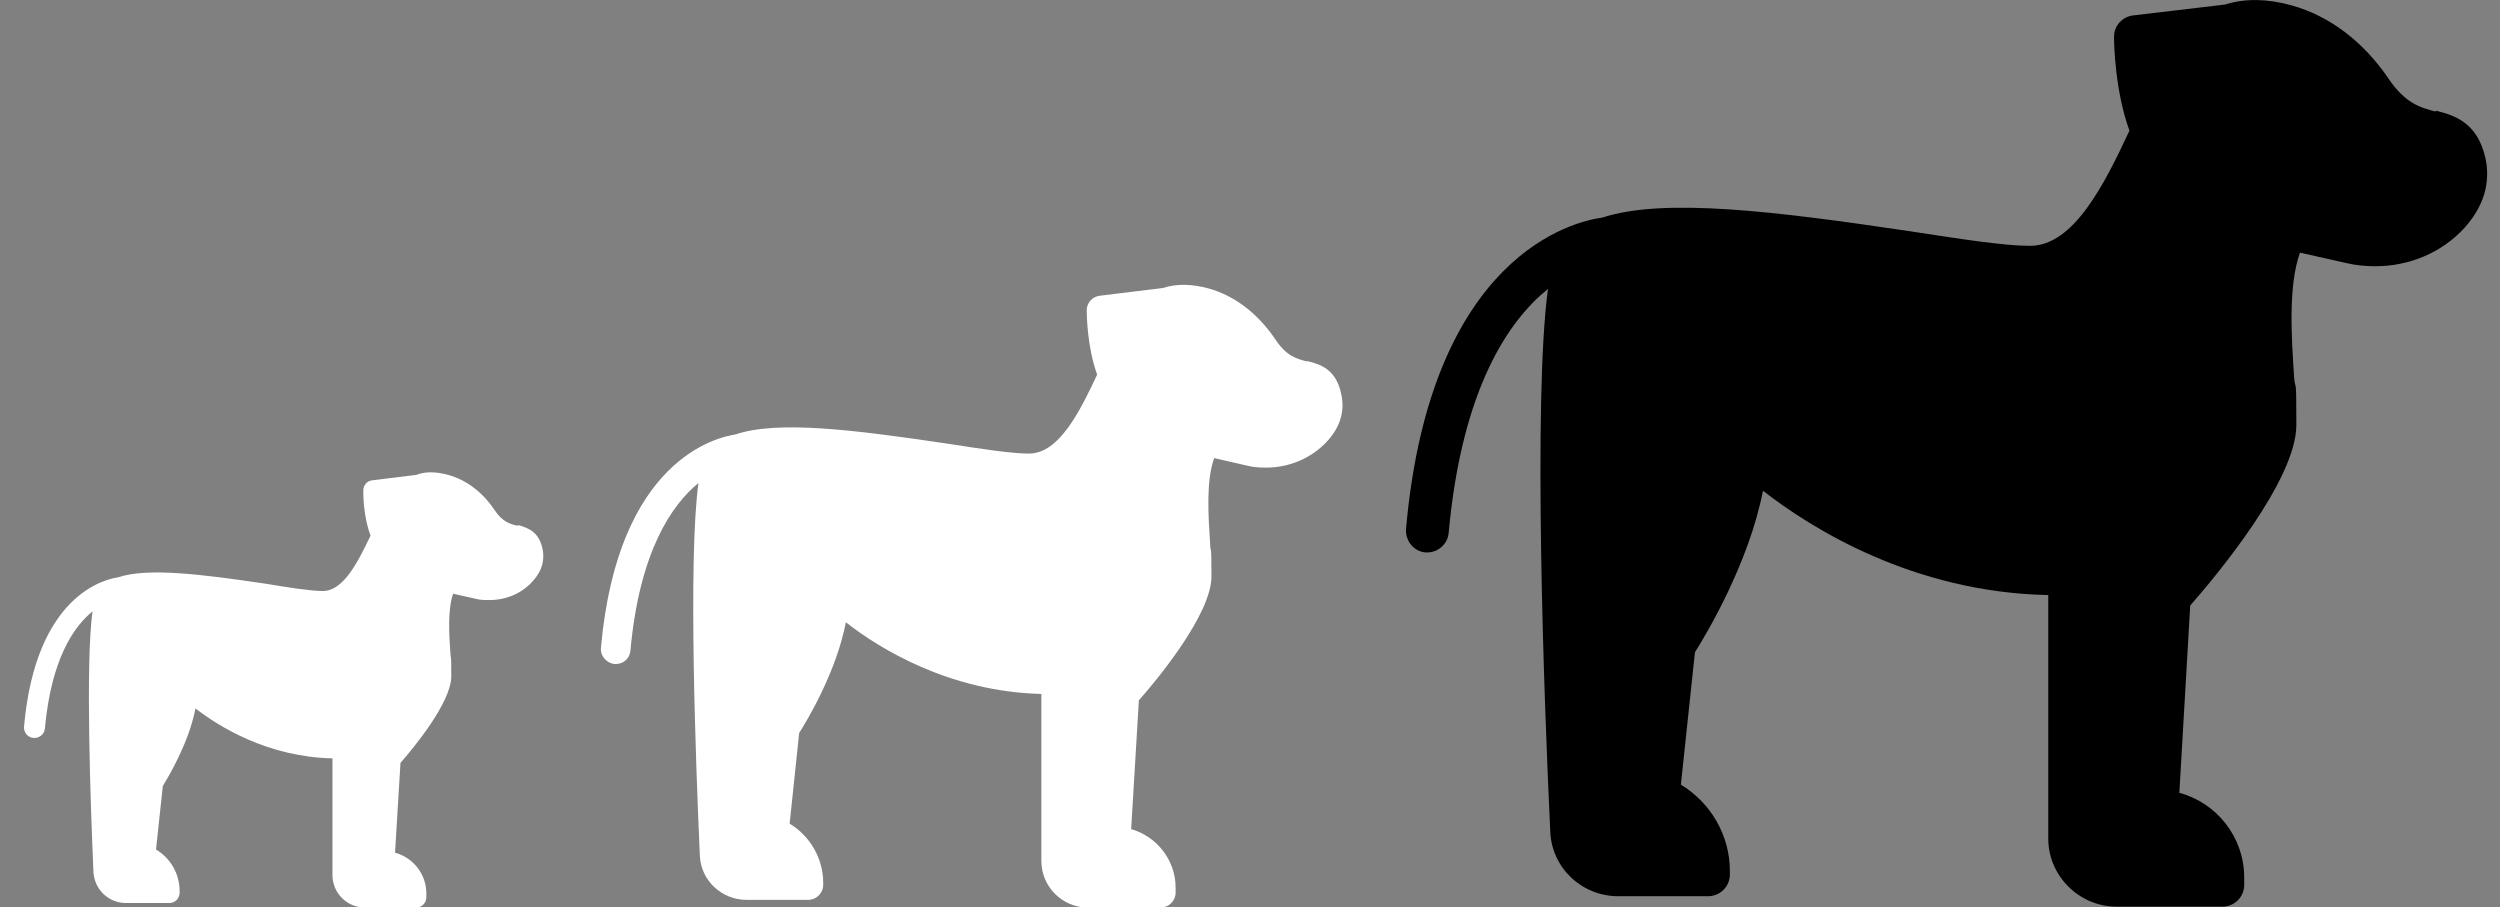
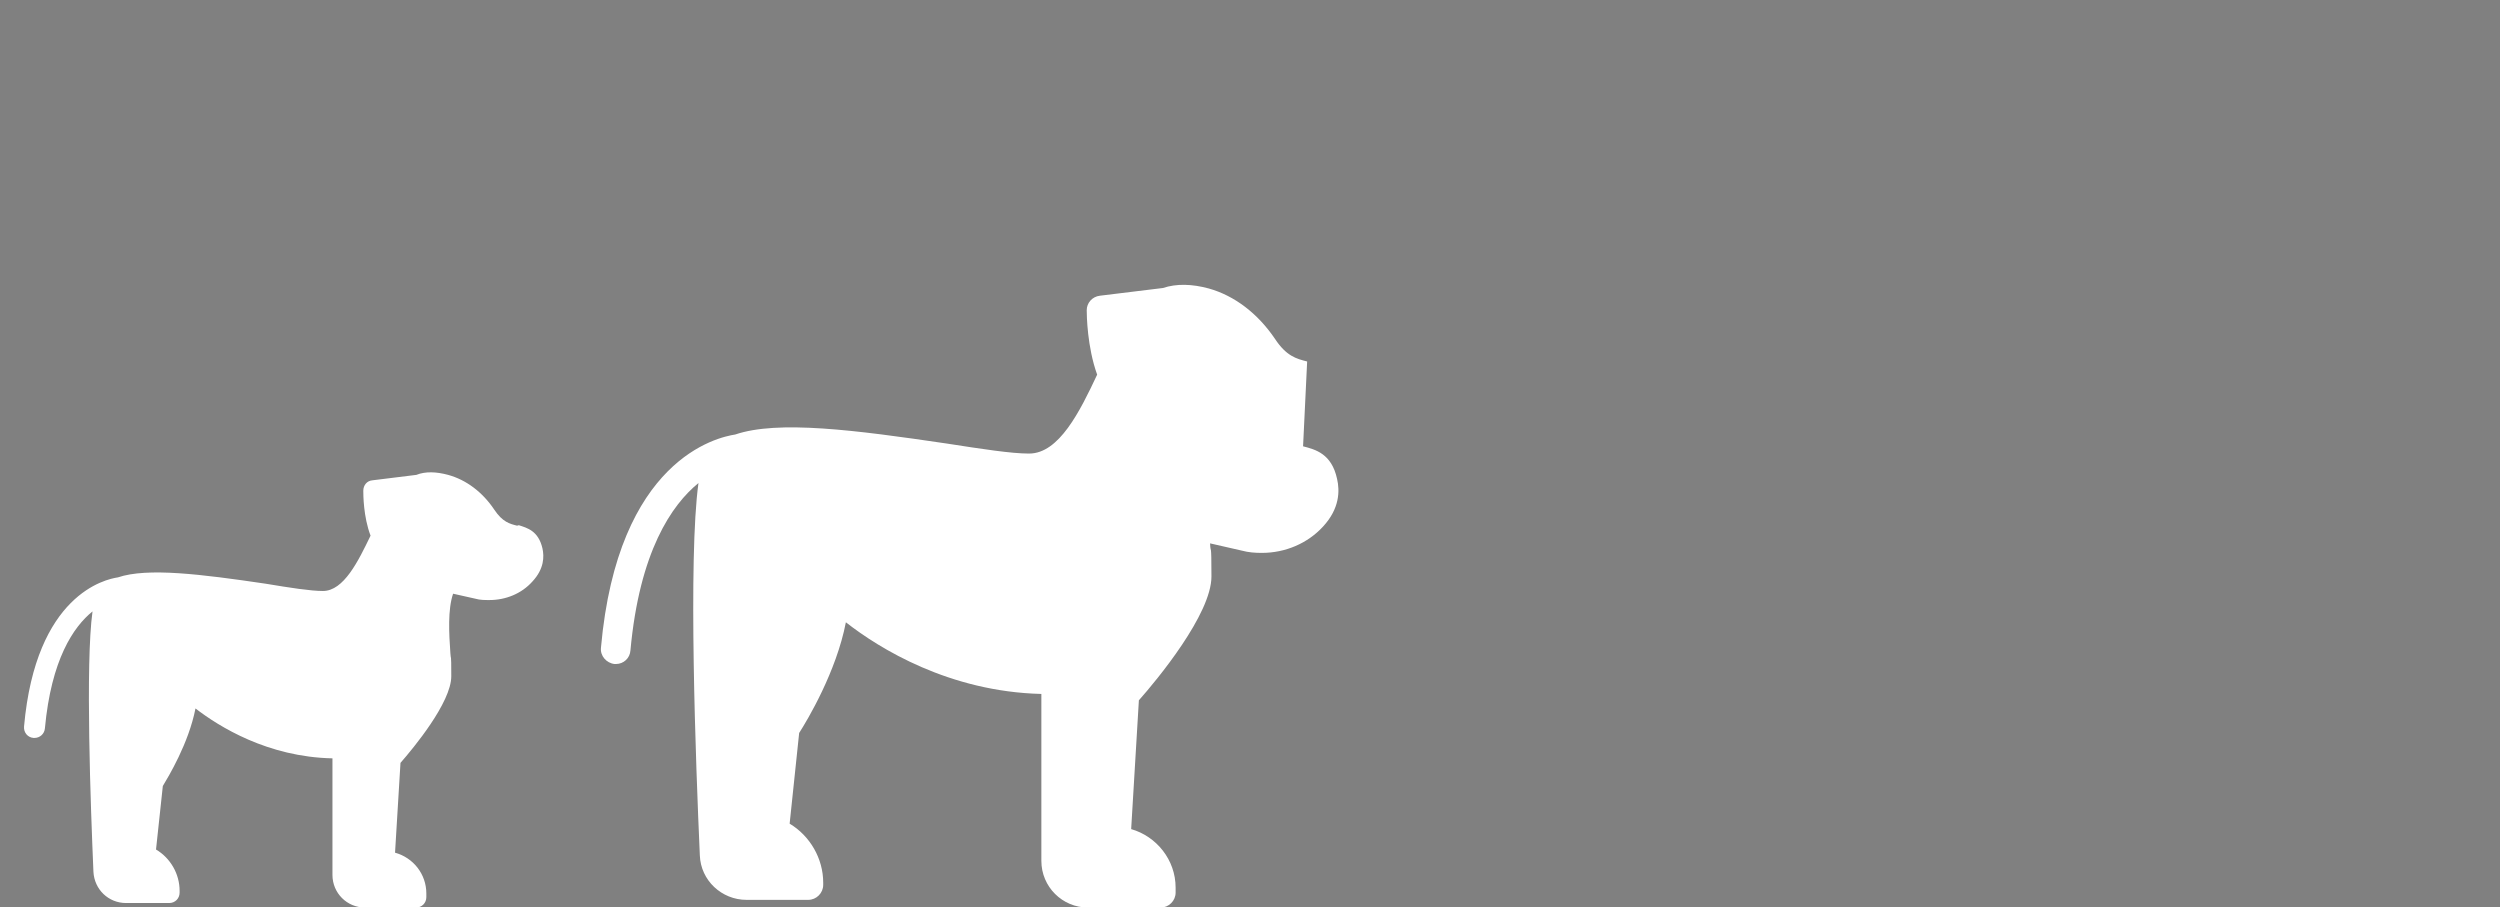
<svg xmlns="http://www.w3.org/2000/svg" id="Layer_3" version="1.1" viewBox="0 0 551.2 200">
  <rect x="0" y="0" width="551.2" height="200" fill="#808080" stroke="none" />
  <defs>
    <style>
      .st0 {
        fill: #fff;
      }
    </style>
  </defs>
  <path class="st0" d="M114,115.9c-1.6-.4-3.2-.8-5-3.5-2.6-3.9-6.2-6.6-10.2-7.7-2.6-.7-5-.8-7,0l-9.7,1.2c-1.2.1-2,1.1-2,2.3,0,.8,0,5.7,1.6,9.9-2.7,5.6-5.9,12.2-10.5,12.2h0c-2.7,0-7.2-.7-12.6-1.6-14.2-2.1-26.1-3.6-32.6-1.4h0c-2.7.4-18.1,3.7-20.7,32.9-.1,1.3.8,2.4,2.1,2.5h.2c1.2,0,2.2-.9,2.3-2.1,1.4-15.2,6.3-22.4,10.5-25.8-1.6,11.5-.4,43.3.2,57.4.2,3.9,3.3,6.9,7.2,6.9h9.5c1.3,0,2.3-1,2.3-2.3v-.4c0-3.7-2-7.2-5.2-9.1l1.5-14c1.2-2,5.7-9.4,7.2-17.1,5.2,4,15.9,10.7,30.2,11v25.7c0,4,3.2,7.2,7.2,7.2h11.2c1.3,0,2.3-1,2.3-2.3v-.8c0-4.3-2.9-7.9-6.9-9l1.2-19.8c2.8-3.2,11.2-13.3,11.2-19.1s-.1-3.2-.2-5.1c-.3-4.3-.6-9.6.6-13.1l4.9,1.1c1,.3,2.1.3,3.1.3,3.6,0,7.1-1.4,9.5-4.1,2.6-2.8,2.6-5.5,2.2-7.3-.9-3.9-3.4-4.5-5.2-5.1h0Z" />
-   <path class="st0" d="M288.2,79.7c-2.4-.6-4.6-1.2-7.1-5-3.8-5.6-8.9-9.5-14.6-11.1-3.7-1-7.1-1.1-10.1-.1l-13.9,1.7c-1.7.2-2.9,1.6-2.9,3.2,0,1.1.1,8.1,2.3,14.2-3.8,8.1-8.4,17.4-15,17.4h-.1c-3.8,0-10.3-1-18-2.2-20.3-3-37.3-5.2-46.7-2h0c-3.9.6-25.9,5.4-29.6,47-.2,1.8,1.2,3.4,3,3.6h.3c1.7,0,3.1-1.3,3.2-3,2-21.8,9.1-32.1,15-36.9-2.3,16.5-.6,61.9.3,82.1.2,5.5,4.8,9.8,10.3,9.8h13.6c1.8,0,3.3-1.5,3.3-3.3v-.5c0-5.3-2.9-10.3-7.4-13l2.1-20c1.8-2.8,8.2-13.5,10.3-24.4,7.4,5.8,22.8,15.3,43.1,15.8v36.8c0,5.7,4.6,10.3,10.3,10.3h16c1.8,0,3.3-1.5,3.3-3.3v-1.1c0-6.1-4.2-11.3-9.8-12.9l1.7-28.4c4-4.5,16-19,16-27.3s-.2-4.6-.3-7.3c-.4-6.2-.9-13.8.9-18.8l7,1.6c1.5.4,2.9.5,4.4.5,5.2,0,10.1-2.1,13.5-5.8,3.7-4,3.7-7.9,3.1-10.5-1.2-5.6-4.8-6.5-7.5-7.2h0Z" />
-   <path d="M537,24.6c-3.4-.9-6.7-1.8-10.4-7.3-5.5-8.1-13-13.8-21.3-16.1-5.4-1.5-10.3-1.6-14.7-.2l-20.3,2.4c-2.4.3-4.2,2.3-4.2,4.7,0,1.6.2,11.9,3.4,20.7-5.5,11.8-12.3,25.4-21.9,25.4h-.2c-5.5,0-15.1-1.5-26.2-3.2-29.6-4.4-54.4-7.5-68-3h-.1c-5.7.8-37.7,7.8-43.1,68.6-.2,2.6,1.7,5,4.3,5.2h.4c2.4,0,4.5-1.9,4.7-4.3,2.9-31.8,13.2-46.8,21.9-53.8-3.3,24.1-.9,90.2.5,119.6.3,8.1,7,14.3,15,14.3h19.8c2.6,0,4.8-2.1,4.8-4.8v-.8c0-7.8-4.2-15-10.8-19l3.1-29.2c2.6-4.1,11.9-19.7,15-35.6,10.8,8.4,33.2,22.4,62.9,23v53.7c0,8.2,6.8,15,15.1,15h23.3c2.6,0,4.8-2.1,4.8-4.8v-1.6c0-9-6.1-16.5-14.3-18.7l2.4-41.3c5.8-6.6,23.4-27.7,23.4-39.8s-.2-6.8-.5-10.6c-.6-9.1-1.3-20.1,1.3-27.4l10.2,2.3c2.1.5,4.3.7,6.4.7,7.5,0,14.7-3,19.7-8.5,5.3-5.9,5.4-11.5,4.6-15.3-1.8-8.1-7.1-9.5-10.9-10.5h0Z" />
+   <path class="st0" d="M288.2,79.7c-2.4-.6-4.6-1.2-7.1-5-3.8-5.6-8.9-9.5-14.6-11.1-3.7-1-7.1-1.1-10.1-.1l-13.9,1.7c-1.7.2-2.9,1.6-2.9,3.2,0,1.1.1,8.1,2.3,14.2-3.8,8.1-8.4,17.4-15,17.4h-.1c-3.8,0-10.3-1-18-2.2-20.3-3-37.3-5.2-46.7-2h0c-3.9.6-25.9,5.4-29.6,47-.2,1.8,1.2,3.4,3,3.6h.3c1.7,0,3.1-1.3,3.2-3,2-21.8,9.1-32.1,15-36.9-2.3,16.5-.6,61.9.3,82.1.2,5.5,4.8,9.8,10.3,9.8h13.6c1.8,0,3.3-1.5,3.3-3.3v-.5c0-5.3-2.9-10.3-7.4-13l2.1-20c1.8-2.8,8.2-13.5,10.3-24.4,7.4,5.8,22.8,15.3,43.1,15.8v36.8c0,5.7,4.6,10.3,10.3,10.3h16c1.8,0,3.3-1.5,3.3-3.3v-1.1c0-6.1-4.2-11.3-9.8-12.9l1.7-28.4c4-4.5,16-19,16-27.3s-.2-4.6-.3-7.3l7,1.6c1.5.4,2.9.5,4.4.5,5.2,0,10.1-2.1,13.5-5.8,3.7-4,3.7-7.9,3.1-10.5-1.2-5.6-4.8-6.5-7.5-7.2h0Z" />
</svg>